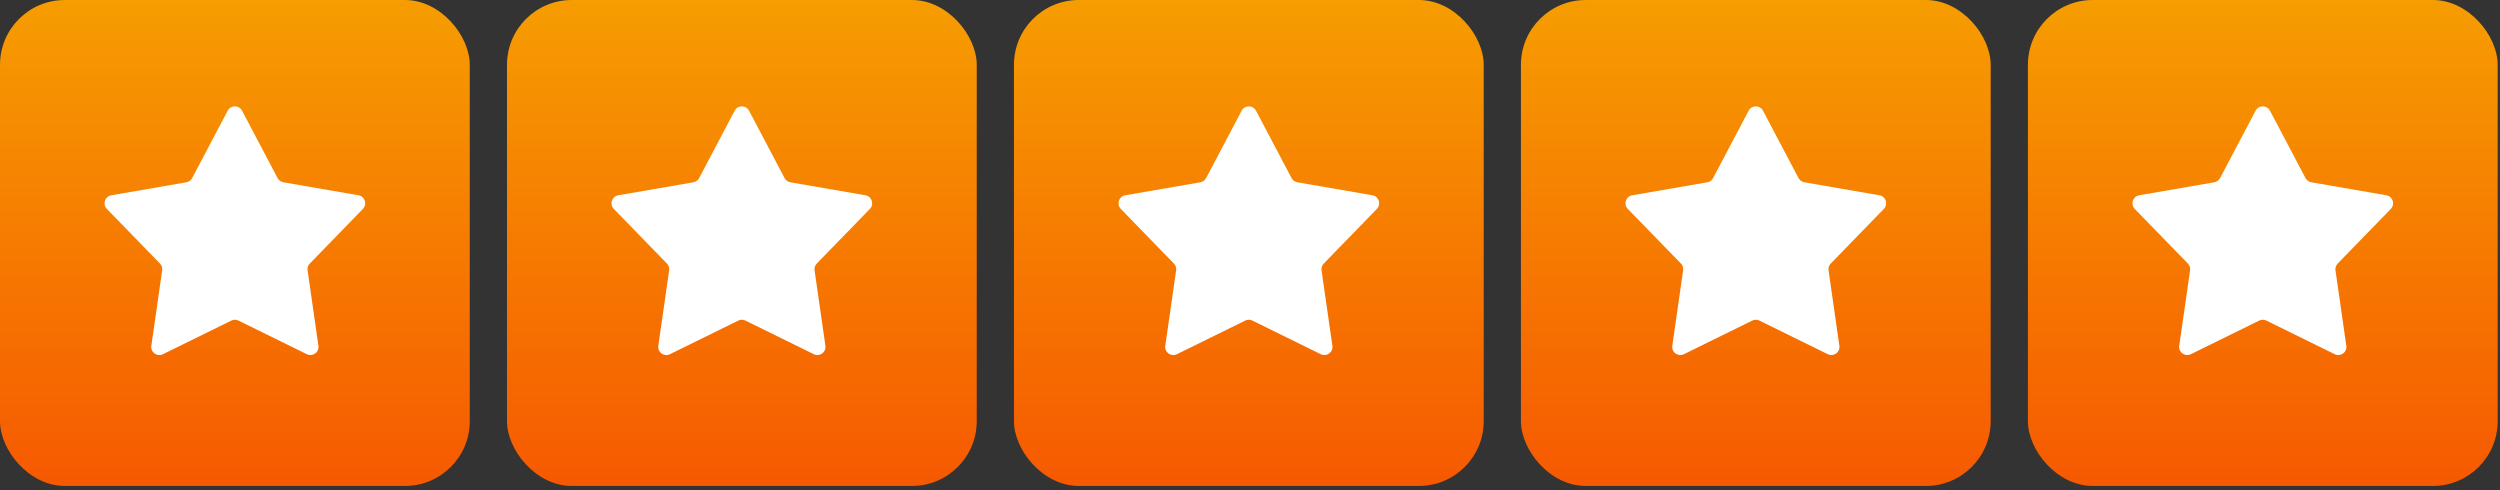
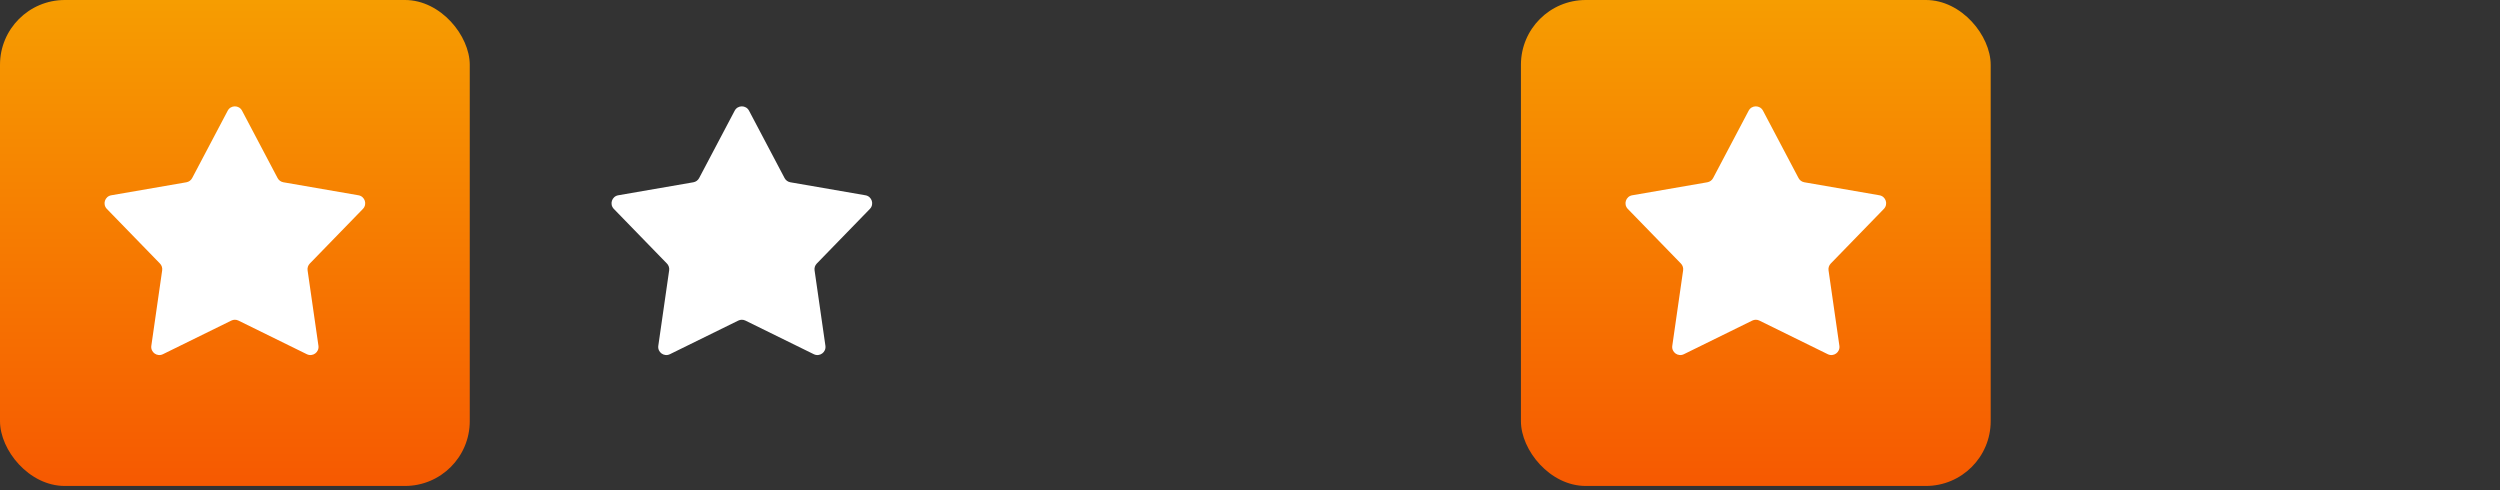
<svg xmlns="http://www.w3.org/2000/svg" width="204" height="40" viewBox="0 0 204 40" fill="none">
  <rect x="0" y="0" width="204" height="40" fill="#333333" stroke="none" />
  <rect width="38.332" height="39.654" rx="5.287" fill="url(#paint0_linear_4173_59107)" />
  <path d="M18.582 9.031C18.83 8.561 19.503 8.561 19.751 9.031L22.653 14.532C22.749 14.713 22.923 14.839 23.125 14.874L29.253 15.935C29.776 16.025 29.984 16.666 29.614 17.047L25.28 21.506C25.137 21.653 25.07 21.858 25.099 22.061L25.985 28.217C26.06 28.743 25.516 29.138 25.039 28.904L19.458 26.16C19.274 26.069 19.059 26.069 18.875 26.16L13.294 28.904C12.817 29.138 12.273 28.743 12.348 28.217L13.233 22.061C13.263 21.858 13.196 21.653 13.053 21.506L8.719 17.047C8.348 16.666 8.556 16.025 9.08 15.935L15.208 14.874C15.41 14.839 15.584 14.713 15.68 14.532L18.582 9.031Z" fill="white" />
-   <rect x="41.37" width="38.332" height="39.654" rx="5.287" fill="url(#paint1_linear_4173_59107)" />
  <path d="M59.951 9.031C60.199 8.561 60.872 8.561 61.12 9.031L64.022 14.532C64.118 14.713 64.292 14.839 64.494 14.874L70.622 15.935C71.145 16.025 71.353 16.666 70.983 17.047L66.649 21.506C66.506 21.653 66.439 21.858 66.469 22.061L67.354 28.217C67.429 28.743 66.885 29.138 66.408 28.904L60.827 26.16C60.643 26.069 60.428 26.069 60.244 26.16L54.663 28.904C54.186 29.138 53.642 28.743 53.717 28.217L54.603 22.061C54.632 21.858 54.565 21.653 54.422 21.506L50.088 17.047C49.718 16.666 49.926 16.025 50.449 15.935L56.577 14.874C56.779 14.839 56.953 14.713 57.049 14.532L59.951 9.031Z" fill="white" />
-   <rect x="82.739" width="38.332" height="39.654" rx="5.287" fill="url(#paint2_linear_4173_59107)" />
-   <path d="M101.32 9.031C101.568 8.561 102.241 8.561 102.489 9.031L105.391 14.532C105.487 14.713 105.661 14.839 105.863 14.874L111.991 15.935C112.515 16.025 112.723 16.666 112.352 17.047L108.018 21.506C107.875 21.653 107.809 21.858 107.838 22.061L108.723 28.217C108.799 28.743 108.254 29.138 107.777 28.904L102.196 26.16C102.012 26.069 101.797 26.069 101.613 26.16L96.032 28.904C95.555 29.138 95.011 28.743 95.087 28.217L95.972 22.061C96.001 21.858 95.934 21.653 95.791 21.506L91.457 17.047C91.087 16.666 91.295 16.025 91.818 15.935L97.946 14.874C98.148 14.839 98.323 14.713 98.418 14.532L101.32 9.031Z" fill="white" />
  <rect x="124.108" width="38.332" height="39.654" rx="5.287" fill="url(#paint3_linear_4173_59107)" />
  <path d="M142.691 9.031C142.939 8.561 143.612 8.561 143.86 9.031L146.762 14.532C146.858 14.713 147.032 14.839 147.234 14.874L153.362 15.935C153.886 16.025 154.094 16.666 153.723 17.047L149.389 21.506C149.246 21.653 149.18 21.858 149.209 22.061L150.094 28.217C150.17 28.743 149.625 29.138 149.148 28.904L143.567 26.16C143.384 26.069 143.168 26.069 142.984 26.16L137.403 28.904C136.926 29.138 136.382 28.743 136.458 28.217L137.343 22.061C137.372 21.858 137.305 21.653 137.163 21.506L132.828 17.047C132.458 16.666 132.666 16.025 133.189 15.935L139.317 14.874C139.519 14.839 139.694 14.713 139.789 14.532L142.691 9.031Z" fill="white" />
-   <rect x="165.478" width="38.332" height="39.654" rx="5.287" fill="url(#paint4_linear_4173_59107)" />
-   <path d="M184.058 9.031C184.306 8.561 184.98 8.561 185.227 9.031L188.13 14.532C188.225 14.713 188.399 14.839 188.601 14.874L194.729 15.935C195.253 16.025 195.461 16.666 195.091 17.047L190.756 21.506C190.613 21.653 190.547 21.858 190.576 22.061L191.461 28.217C191.537 28.743 190.992 29.138 190.515 28.904L184.935 26.16C184.751 26.069 184.535 26.069 184.351 26.16L178.771 28.904C178.294 29.138 177.749 28.743 177.825 28.217L178.71 22.061C178.739 21.858 178.673 21.653 178.53 21.506L174.195 17.047C173.825 16.666 174.033 16.025 174.557 15.935L180.685 14.874C180.886 14.839 181.061 14.713 181.156 14.532L184.058 9.031Z" fill="white" />
  <defs>
    <linearGradient id="paint0_linear_4173_59107" x1="19.166" y1="0" x2="19.166" y2="39.654" gradientUnits="userSpaceOnUse">
      <stop stop-color="#F69D01" />
      <stop offset="1" stop-color="#F65901" />
    </linearGradient>
    <linearGradient id="paint1_linear_4173_59107" x1="60.536" y1="0" x2="60.536" y2="39.654" gradientUnits="userSpaceOnUse">
      <stop stop-color="#F69D01" />
      <stop offset="1" stop-color="#F65901" />
    </linearGradient>
    <linearGradient id="paint2_linear_4173_59107" x1="101.905" y1="0" x2="101.905" y2="39.654" gradientUnits="userSpaceOnUse">
      <stop stop-color="#F69D01" />
      <stop offset="1" stop-color="#F65901" />
    </linearGradient>
    <linearGradient id="paint3_linear_4173_59107" x1="143.274" y1="0" x2="143.274" y2="39.654" gradientUnits="userSpaceOnUse">
      <stop stop-color="#F69D01" />
      <stop offset="1" stop-color="#F65901" />
    </linearGradient>
    <linearGradient id="paint4_linear_4173_59107" x1="184.644" y1="0" x2="184.644" y2="39.654" gradientUnits="userSpaceOnUse">
      <stop stop-color="#F69D01" />
      <stop offset="1" stop-color="#F65901" />
    </linearGradient>
  </defs>
</svg>